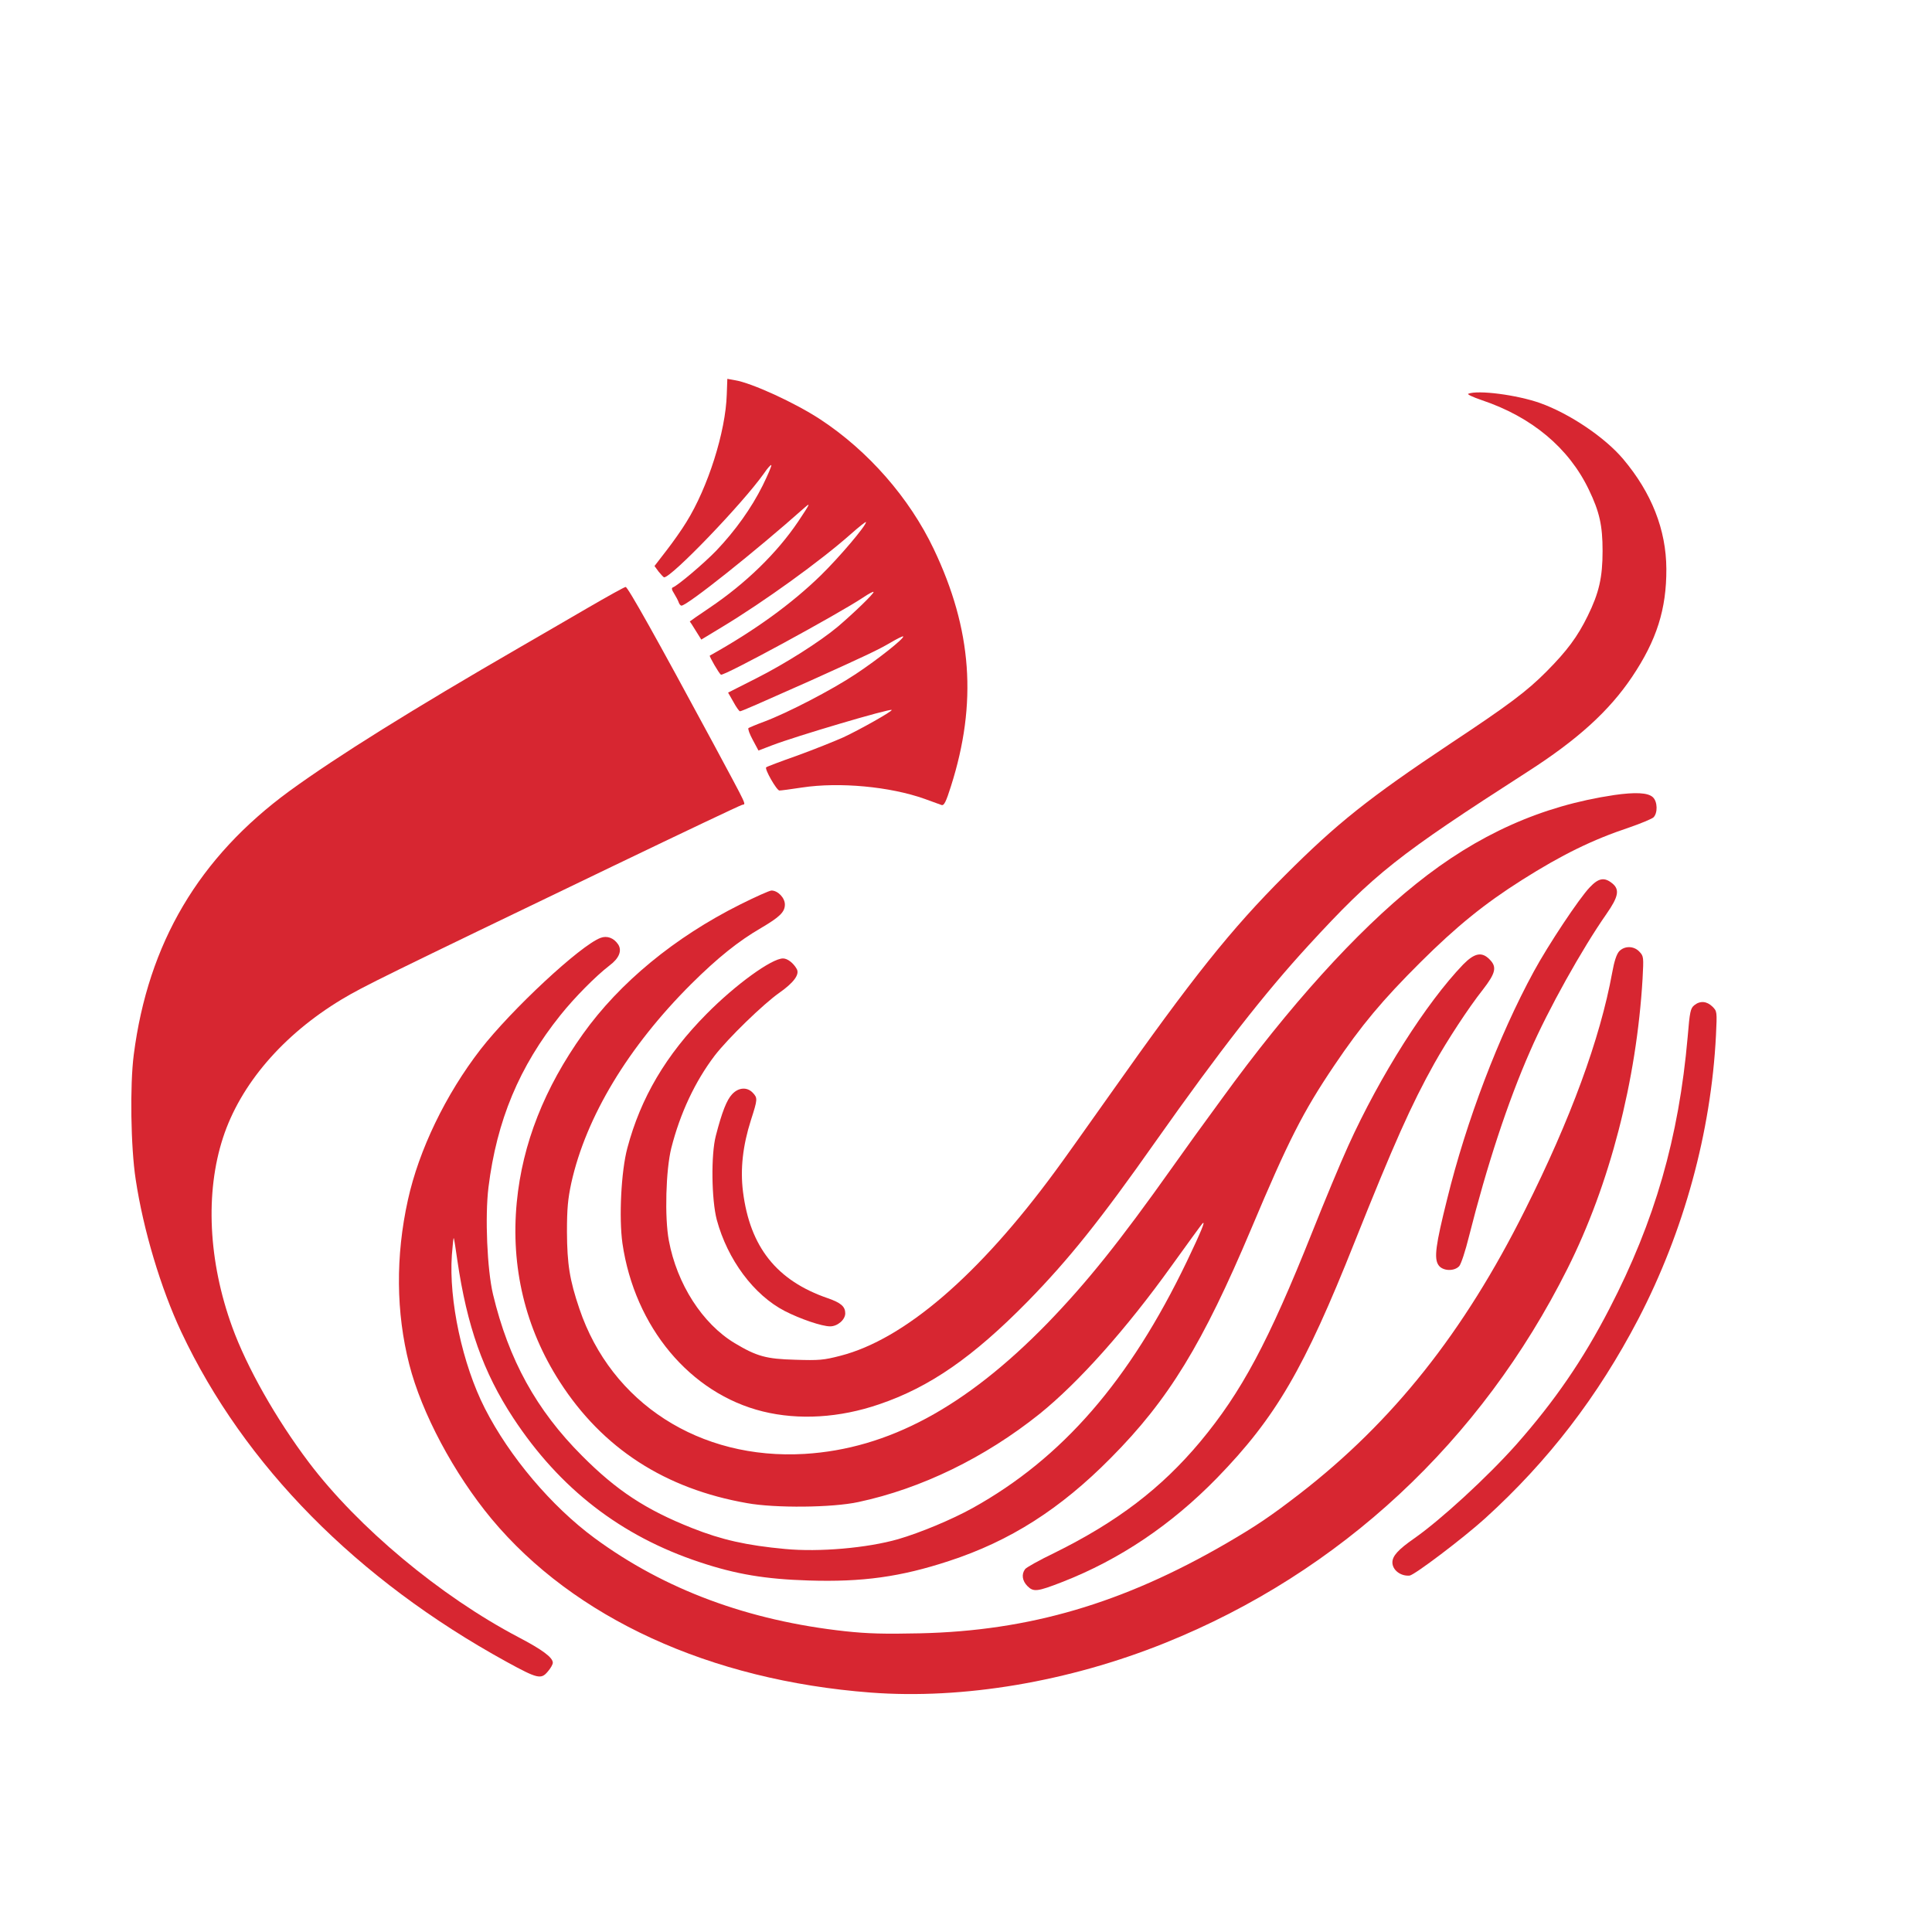
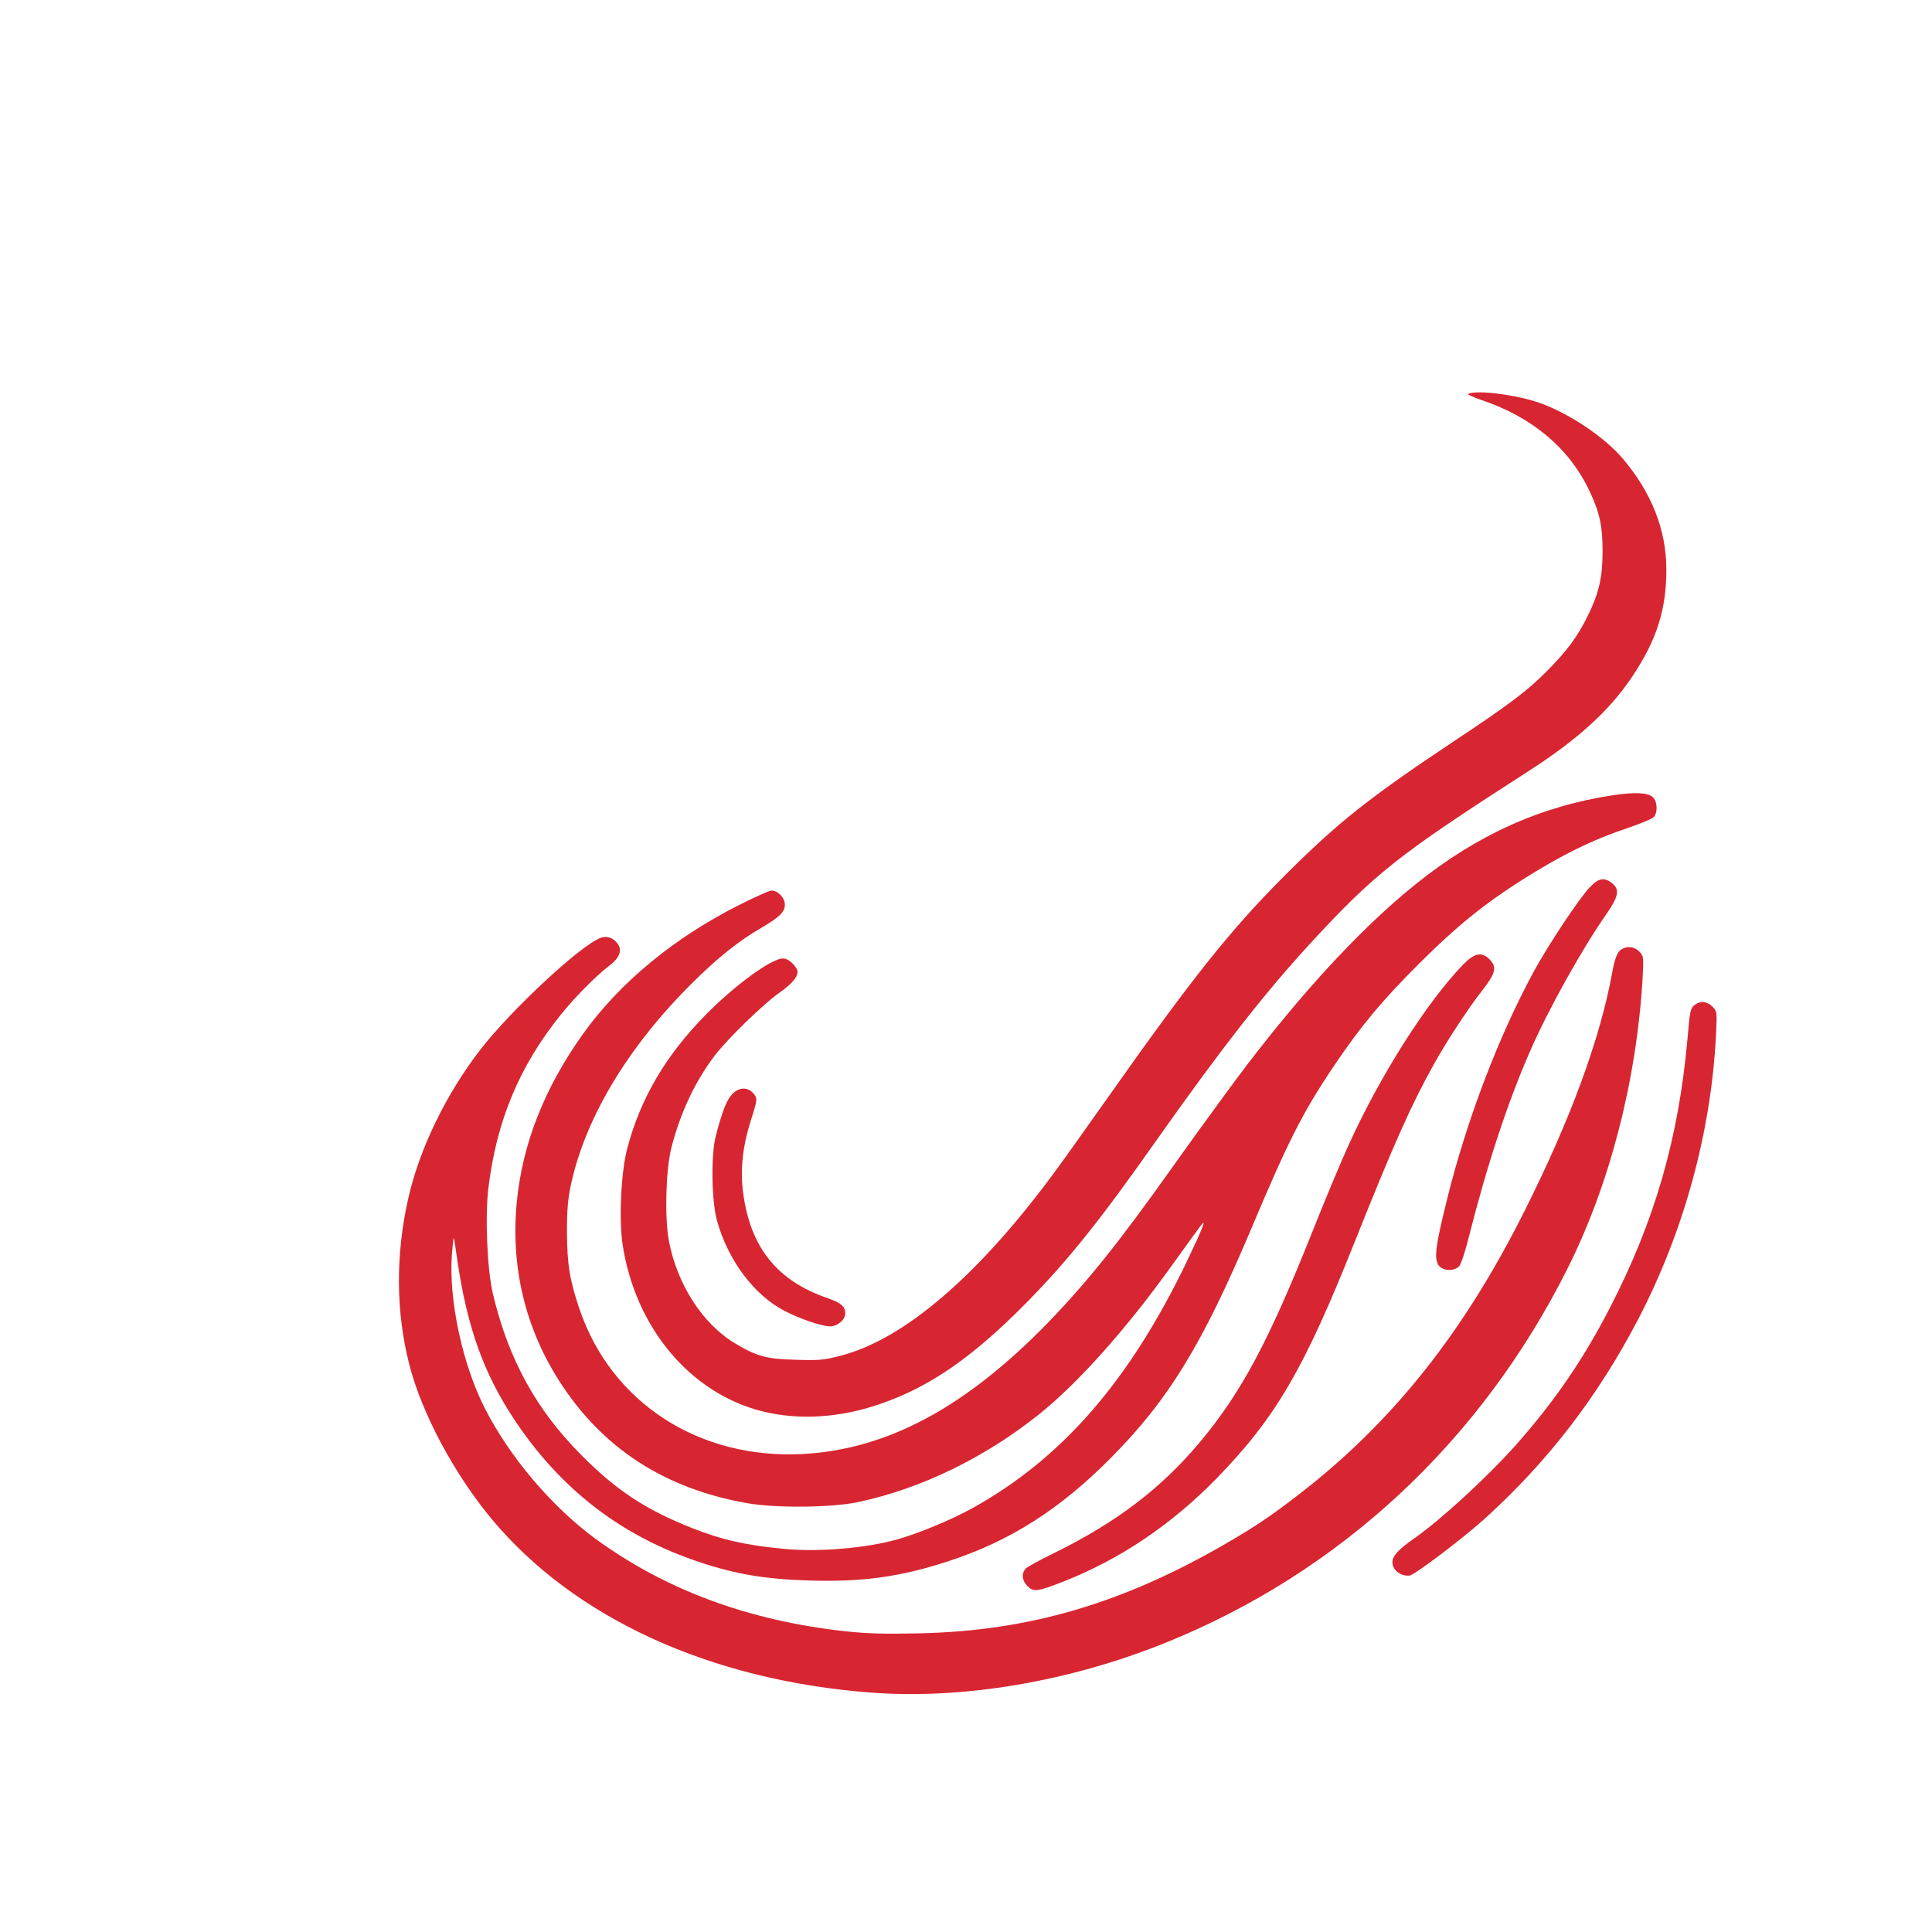
<svg xmlns="http://www.w3.org/2000/svg" version="1.0" width="1024pt" height="1024pt" viewBox="0 0 1024 1024" preserveAspectRatio="xMidYMid meet">
  <g transform="translate(0,1024) scale(0.1,-0.1)" fill="#D72631" stroke="none">
-     <path d="M3852 8149 c-6 -198 -100 -493 -214 -676 -23 -38 -70 -105 -105 -150 l-64 -83 22 -30 c13 -16 26 -30 29 -30 40 0 417 392 530 552 18 27 36 46 38 43 3 -3 -18 -52 -46 -109 -60 -120 -145 -239 -246 -345 -67 -69 -203 -184 -229 -194 -9 -3 -7 -13 6 -33 10 -16 21 -37 24 -46 3 -10 10 -18 15 -18 30 0 391 287 652 519 34 30 30 22 -34 -74 -112 -166 -277 -327 -470 -457 -58 -39 -104 -71 -104 -72 1 0 15 -22 31 -48 l30 -48 109 66 c224 135 524 352 682 492 45 40 82 69 82 65 0 -20 -141 -186 -239 -282 -155 -151 -349 -292 -589 -426 -4 -3 49 -95 59 -101 15 -9 621 321 752 408 31 21 57 35 57 30 0 -10 -102 -109 -190 -184 -93 -78 -278 -196 -433 -274 l-148 -75 28 -49 c15 -28 31 -50 35 -50 8 0 106 43 373 162 290 131 357 162 425 202 34 20 64 35 67 33 8 -9 -134 -122 -252 -200 -128 -85 -362 -206 -485 -252 -41 -15 -78 -31 -83 -34 -4 -4 6 -32 23 -63 l30 -56 73 28 c122 47 625 196 633 187 6 -6 -170 -105 -256 -145 -47 -21 -157 -65 -245 -97 -88 -31 -162 -59 -164 -62 -10 -8 55 -122 70 -123 8 0 62 7 120 16 198 30 466 5 649 -60 41 -15 82 -30 91 -33 13 -3 23 17 49 99 141 442 112 832 -91 1258 -129 271 -347 520 -601 687 -134 88 -365 194 -454 208 l-39 7 -3 -83z" />
    <path d="M7782 8153 c-7 -3 25 -18 72 -34 265 -89 461 -253 567 -474 57 -118 73 -191 73 -325 0 -141 -19 -223 -79 -345 -54 -110 -109 -184 -217 -293 -104 -105 -201 -178 -509 -382 -435 -290 -602 -423 -879 -700 -286 -286 -488 -539 -929 -1164 -128 -181 -258 -364 -289 -405 -404 -550 -799 -890 -1138 -977 -89 -23 -113 -25 -239 -21 -154 4 -204 18 -321 88 -171 103 -306 313 -349 544 -23 122 -16 374 13 490 47 185 126 353 230 490 70 91 258 274 344 334 75 53 107 96 91 125 -18 32 -49 56 -73 56 -60 0 -252 -139 -405 -294 -215 -217 -349 -444 -420 -711 -33 -123 -45 -370 -26 -505 65 -444 359 -796 744 -891 191 -47 407 -34 617 38 268 91 497 250 786 544 220 225 387 434 679 849 341 483 576 784 811 1040 350 381 472 477 1161 920 265 170 432 322 553 502 131 195 183 360 182 573 -1 207 -78 403 -229 582 -97 115 -284 241 -441 297 -122 43 -328 70 -380 49z" />
-     <path d="M3115 7018 c-104 -61 -264 -153 -355 -206 -576 -333 -972 -580 -1225 -764 -481 -352 -750 -807 -826 -1398 -21 -161 -16 -491 10 -660 40 -267 133 -578 242 -810 333 -707 930 -1312 1724 -1748 164 -90 183 -94 218 -52 15 17 27 38 27 47 0 28 -55 69 -183 136 -413 217 -849 581 -1110 926 -175 232 -329 505 -406 717 -127 349 -144 713 -49 1004 92 282 317 545 629 733 117 70 219 120 1439 707 391 188 663 317 683 324 21 7 36 -26 -150 321 -304 564 -456 835 -467 834 -6 0 -96 -50 -201 -111z" />
    <path d="M8555 6026 c-384 -57 -724 -209 -1050 -471 -316 -253 -673 -648 -1027 -1136 -54 -74 -119 -163 -145 -199 -26 -36 -79 -110 -118 -165 -283 -399 -455 -613 -664 -829 -434 -445 -844 -665 -1286 -692 -556 -33 -1025 269 -1194 769 -52 153 -65 237 -66 407 0 126 5 175 23 260 78 351 302 722 636 1055 139 138 250 227 369 296 100 59 127 85 127 125 0 35 -37 74 -71 74 -10 0 -84 -33 -166 -74 -346 -173 -639 -414 -833 -686 -204 -286 -321 -581 -351 -892 -33 -343 45 -668 228 -952 227 -353 558 -567 993 -643 149 -27 453 -24 590 6 333 71 670 235 960 467 207 167 458 448 699 784 85 118 159 220 164 225 19 20 -7 -43 -82 -200 -304 -633 -661 -1044 -1136 -1308 -110 -61 -278 -131 -395 -165 -164 -47 -419 -69 -598 -52 -206 19 -338 49 -494 111 -245 97 -400 199 -583 383 -242 242 -389 509 -472 856 -31 131 -43 412 -24 567 44 354 163 640 381 912 75 94 188 208 261 264 51 38 67 79 45 112 -23 34 -59 47 -93 34 -107 -40 -472 -380 -636 -591 -185 -239 -327 -534 -385 -798 -66 -298 -63 -597 7 -871 66 -259 237 -579 436 -819 438 -526 1158 -856 2010 -921 489 -37 1048 57 1560 263 929 374 1674 1068 2133 1984 224 446 366 997 398 1537 6 114 6 119 -17 143 -29 31 -78 32 -107 2 -14 -16 -26 -52 -37 -113 -64 -351 -221 -778 -462 -1258 -324 -649 -700 -1122 -1195 -1505 -153 -118 -230 -170 -388 -262 -548 -318 -1044 -464 -1625 -477 -186 -4 -275 -2 -395 11 -514 56 -958 221 -1329 494 -229 169 -451 432 -581 687 -119 233 -192 575 -175 813 4 51 8 92 10 90 2 -2 10 -55 19 -118 51 -348 137 -593 296 -835 247 -376 572 -627 989 -765 192 -64 348 -90 577 -97 285 -9 487 19 743 103 325 106 591 276 858 546 307 309 487 604 746 1218 195 463 273 617 439 863 143 212 255 346 457 547 191 190 339 310 538 436 212 134 373 213 568 278 61 21 118 45 128 53 24 22 23 85 -3 108 -26 24 -93 27 -205 11z" />
    <path d="M8426 5537 c-55 -57 -220 -305 -297 -447 -186 -342 -357 -791 -459 -1206 -61 -244 -70 -313 -46 -349 21 -32 83 -35 110 -6 10 11 33 81 52 158 94 372 205 712 324 982 95 219 276 543 404 726 65 93 72 131 30 164 -41 33 -72 27 -118 -22z" />
    <path d="M7755 5128 c-196 -204 -441 -590 -609 -961 -42 -92 -128 -299 -192 -460 -231 -579 -374 -846 -593 -1109 -206 -246 -439 -424 -773 -589 -79 -38 -149 -77 -155 -86 -20 -27 -15 -62 13 -90 32 -32 53 -29 184 22 305 119 578 303 820 551 312 321 463 580 729 1249 208 521 301 730 424 950 68 121 180 293 256 389 69 89 76 121 36 161 -41 42 -80 34 -140 -27z" />
    <path d="M8980 4912 c-20 -16 -24 -34 -35 -168 -47 -535 -174 -976 -415 -1441 -140 -271 -290 -489 -493 -719 -153 -172 -401 -400 -543 -499 -83 -58 -114 -92 -114 -126 0 -40 43 -74 91 -70 25 2 284 198 400 303 335 304 598 646 813 1058 241 464 385 989 411 1502 6 127 6 128 -19 153 -30 29 -65 32 -96 7z" />
    <path d="M3880 4440 c-28 -30 -53 -92 -86 -220 -26 -99 -23 -338 5 -445 57 -211 196 -399 361 -484 82 -42 196 -81 240 -81 39 0 80 35 80 69 0 36 -23 56 -92 80 -271 93 -413 271 -450 565 -15 120 -1 244 42 379 36 112 36 117 10 145 -30 32 -76 29 -110 -8z" />
  </g>
</svg>